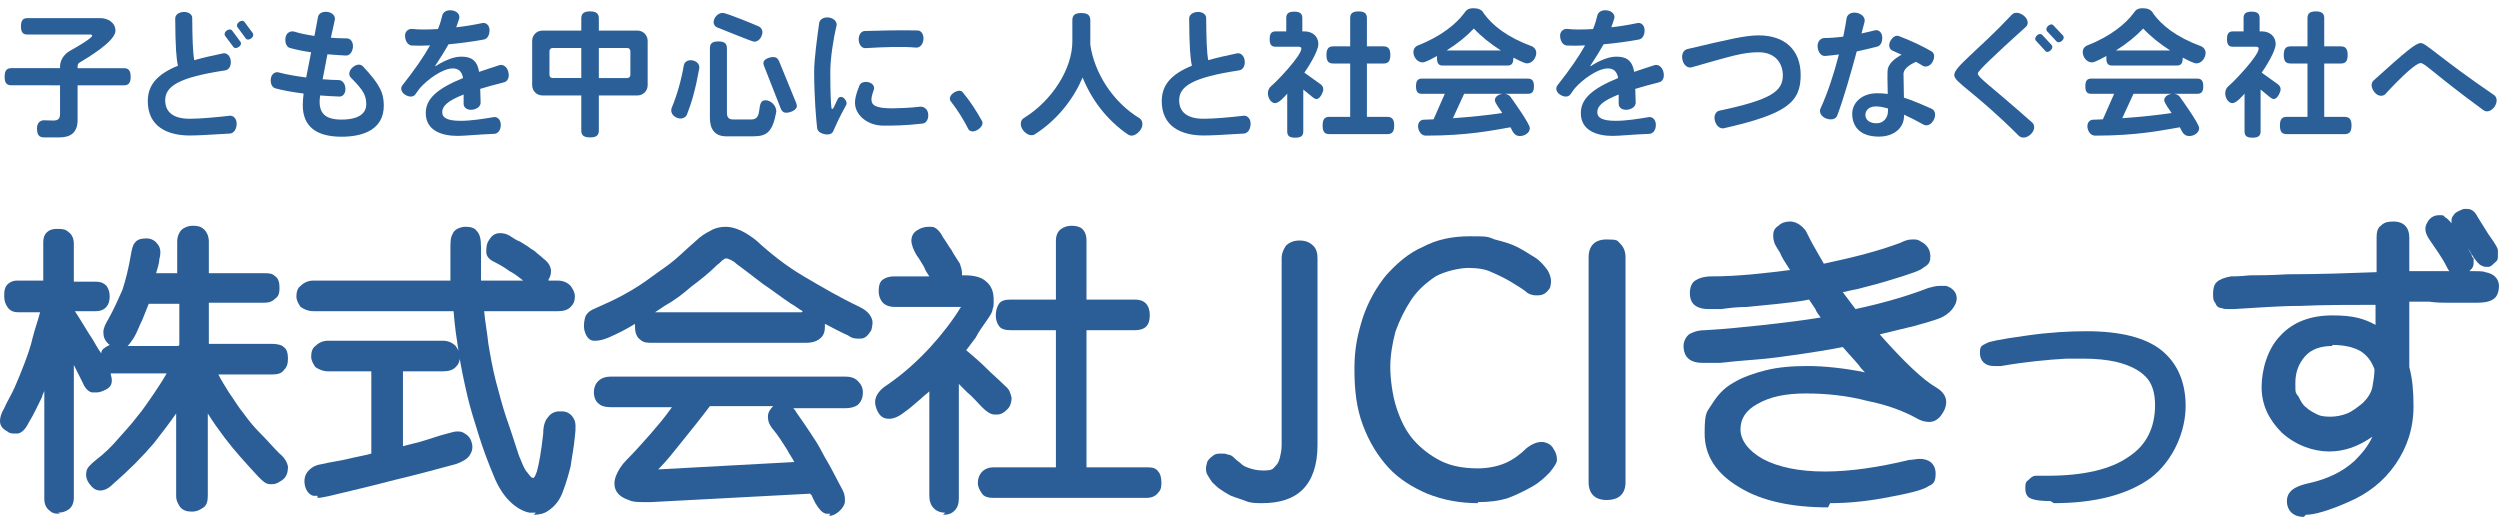
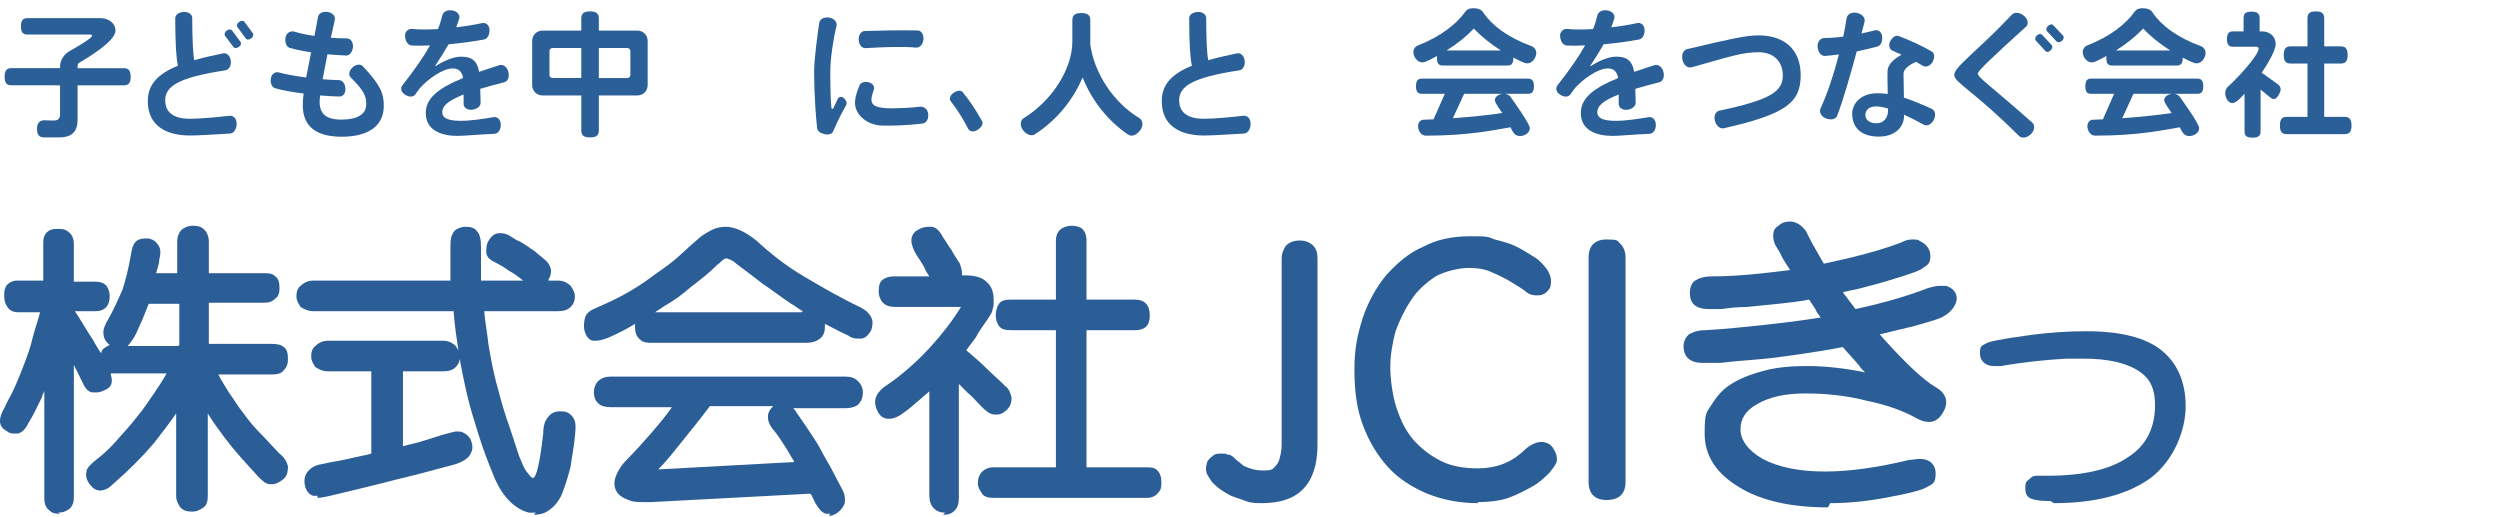
<svg xmlns="http://www.w3.org/2000/svg" id="a" data-name="レイヤー_1" width="237" height="49" viewBox="0 0 237 49">
  <g id="b" data-name="_レイヤー_1">
    <g isolation="isolate">
      <path d="M119.7,47.7c-.6,0-1.1,0-1.6-.2s-.9-.3-1.4-.5c-.4-.2-.7-.4-1-.6-.3-.2-.6-.5-.8-.7-.2-.3-.4-.6-.5-.8-.1-.3-.1-.7,0-.9,0-.3.3-.6.6-.8.2-.2.5-.2.8-.2s.4,0,.6.1c.3,0,.5.2.7.4s.4.3.6.5.5.3.8.4c.3.1.7.2,1.2.2s.9,0,1.1-.3c.2-.2.4-.4.5-.8.1-.4.2-.8.2-1.3v-17.7c0-.5.2-.9.4-1.2.3-.3.7-.5,1.3-.5s1,.2,1.3.5.4.7.4,1.2v17.7c0,1.9-.5,3.3-1.4,4.2s-2.2,1.3-3.9,1.3h.1Z" fill="#2b5e97" />
      <path d="M140.1,47.7c-1.7,0-3.3-.3-4.8-.9-1.4-.6-2.7-1.4-3.7-2.5s-1.8-2.4-2.4-4c-.6-1.6-.8-3.3-.8-5.3s.3-3.3.8-4.9c.5-1.5,1.3-2.9,2.2-4,1-1.1,2.1-2.1,3.5-2.7,1.3-.7,2.8-1,4.4-1s1.7,0,2.4.3c.8.2,1.5.4,2.1.7.6.3,1.2.7,1.7,1s.9.8,1.2,1.2h0c.3.5.4,1,.3,1.4h0c0,.3-.2.5-.4.7s-.5.3-.8.3h-.2c-.3,0-.7-.1-1-.4-.4-.3-.9-.6-1.4-.9s-1.1-.6-1.8-.9c-.6-.3-1.4-.4-2.2-.4s-2.2.3-3.1.8c-.9.6-1.7,1.3-2.3,2.2-.6.9-1.1,1.9-1.5,3-.3,1.1-.5,2.3-.5,3.4s.2,2.7.6,3.9c.4,1.2.9,2.2,1.6,3,.7.8,1.6,1.5,2.6,2s2.2.7,3.5.7c1,0,1.9-.2,2.6-.5.7-.3,1.4-.8,2-1.4.5-.4,1-.6,1.4-.6s.2,0,.2,0c.5.1.8.3,1,.7.2.3.3.6.3,1,0,.3-.3.7-.7,1.2-.4.4-.9.9-1.6,1.3-.7.4-1.5.8-2.3,1.1-.9.3-1.9.4-2.9.4h0l-0.0.1Z" fill="#2b5e97" />
      <path d="M152.3,47.4c-1.1,0-1.7-.6-1.7-1.7v-21.3c0-1.1.6-1.7,1.7-1.7s1,.1,1.3.4.5.7.5,1.3v21.3c0,1.1-.6,1.7-1.8,1.7h0Z" fill="#2b5e97" />
      <path d="M173.3,48.1c-3.4,0-6.3-.6-8.4-1.9-2.2-1.3-3.3-3-3.3-5.1s.2-2,.7-2.8,1.1-1.5,2-2c.8-.5,1.9-.9,3.1-1.2,1.2-.3,2.5-.4,4-.4s3.5.2,5.4.6c-.2-.2-.4-.4-.6-.7-.5-.6-1-1.1-1.5-1.7-1.5.3-2.9.5-4.2.7-1.4.2-2.8.4-4.2.5-1.3.1-2.4.2-3.2.3h-1.7c-1.6,0-1.8-1-1.8-1.6s.4-1.1.7-1.2c.4-.2.8-.3,1.4-.3,1.8-.1,3.7-.3,5.6-.5,1.7-.2,3.5-.4,5.3-.7-.2-.3-.4-.5-.5-.8-.2-.3-.4-.6-.6-.9-1,.2-2,.3-2.9.4-1,.1-2,.2-3,.3-.9,0-1.7.1-2.4.2h-1.2c-1.6,0-1.8-.9-1.8-1.5s.2-1,.5-1.2.8-.4,1.6-.4c2.5,0,5-.3,7.4-.6-.3-.5-.6-.9-.8-1.3h0c-.2-.5-.4-.7-.5-.9-.2-.3-.3-.7-.3-1s0-.7.5-1c.3-.3.7-.4,1.1-.4s1,.2,1.5.9c.3.6.6,1.2.9,1.7.3.5.5.9.8,1.4,2.8-.6,5.2-1.2,7.3-2,.4-.2.7-.3,1.1-.3s.5,0,.8.2c.6.3.9.8.9,1.4s-.2.8-.7,1.1c-.2.2-.9.5-3.6,1.3-1,.3-1.9.5-2.6.7-.5.1-1,.2-1.4.3l1.2,1.6c2.8-.6,5.1-1.3,6.9-2,.4-.1.7-.2,1.1-.2h.6c.6.2,1,.6,1,1.2s-.6,1.5-1.7,1.9c-.5.2-1.3.4-2.3.7-.9.2-2,.5-3.3.8,2.3,2.6,4.1,4.3,5.3,5,.7.4,1,.9,1,1.4s-.2.9-.5,1.3c-.3.4-.7.6-1.1.6s-.8-.1-1.3-.4c-1.1-.6-2.6-1.2-4.6-1.6-1.9-.5-3.9-.7-5.8-.7s-3.4.3-4.6,1c-1.1.6-1.6,1.4-1.6,2.4s.7,2,2.1,2.8c1.5.8,3.5,1.2,5.9,1.2s5.1-.4,8-1.1c.3,0,.7-.1,1-.1.9,0,1.5.5,1.5,1.4s-.3,1-.7,1.2c-.3.2-.9.5-3.6,1-2,.4-3.9.6-5.7.6h0l-.2.4Z" fill="#2b5e97" />
      <path d="M194.4,47.5c-1.4,0-1.8-.2-2-.3-.3-.2-.4-.5-.4-.9s0-.6.3-.8c.2-.2.4-.4.7-.4h1.1c3.4,0,6-.6,7.7-1.8,1.7-1.1,2.5-2.8,2.5-4.9,0-1.2-.3-2.1-.9-2.7-.7-.7-1.6-1.1-2.8-1.4-.9-.2-1.9-.3-3.1-.3h-1.6c-1.8.1-3.9.3-6.2.7h-.7c-.8,0-1.3-.5-1.3-1.2s.1-.7.7-1c.2-.1.9-.3,3.8-.7,2.1-.3,4-.4,5.6-.4,3.2,0,5.6.6,7.1,1.8s2.3,3,2.3,5.3-1.1,5.1-3.3,6.8c-2.2,1.6-5.3,2.4-9.2,2.4h0l-.3-.2Z" fill="#2b5e97" />
-       <path d="M218.4,49c-1,0-1.6-.6-1.6-1.5s.7-1.4,2.1-1.7c1.8-.4,3.2-1.1,4.3-2.1.7-.7,1.3-1.4,1.7-2.3-1.3.9-2.6,1.4-4.1,1.4s-3.2-.6-4.5-1.8c-1.2-1.2-1.9-2.6-1.9-4.3s.6-3.7,1.8-4.9c1.2-1.3,2.9-1.9,4.9-1.9s3,.3,4.1.9v-1.9c-2.5,0-4.9,0-7.1.1-2.2,0-4.4.2-6.3.3h-.6c-.2,0-.4,0-.6-.1-.3,0-.5-.2-.6-.5-.2-.2-.2-.5-.2-.9s.1-.9.4-1.1c.2-.2.7-.4,1.3-.5.3,0,.8,0,1.8-.1.8,0,1.9,0,3.6-.1,3,0,5.7-.1,8.4-.2v-3.3c0-.5.1-.9.4-1.1.3-.3.6-.4,1.2-.4,1,0,1.5.6,1.5,1.5v3.2h3.8c-.1-.1-.2-.3-.3-.5-.4-.8-1-1.6-1.6-2.5-.4-.6-.5-1.1-.2-1.6.2-.4.6-.7,1.1-.7s.4,0,.6.2c.2.1.4.3.7.7l1,1.5c.2.3.4.6.5.8.1.2.2.4.3.5,0,.2.1.3.2.4v.4c0,.2,0,.4-.3.7l-.1.1c.8,0,1.3,0,1.5.1,1.1.2,1.3.9,1.3,1.3,0,.6-.2,1.1-.6,1.3-.3.2-.8.3-1.5.3h-2.6c-.6,0-1.2,0-1.9-.1h-1.9v6.2c.3,1.1.4,2.3.4,3.7,0,2.1-.6,3.9-1.7,5.5-1.1,1.6-2.6,2.8-4.5,3.6-1.8.8-3.2,1.2-4,1.2h0l-.2.2ZM221.1,32.8c-1.1,0-2,.3-2.6,1s-.9,1.5-.9,2.5,0,.9.3,1.3c.2.4.4.8.7,1,.3.3.7.5,1.1.7.4.2.9.2,1.3.2s1-.1,1.5-.3,1-.6,1.5-1c.5-.5.8-1,.9-1.5.1-.6.2-1.1.2-1.7-.3-.8-.7-1.3-1.3-1.7-.7-.4-1.6-.6-2.7-.6h0v.1ZM235.8,25.3c-.2,0-.3,0-.5-.1-.3-.1-.5-.4-.8-.8-.2-.3-.4-.7-.7-1.1s-.6-.9-1-1.4c-.2-.3-.4-.5-.4-.8s0-.5.2-.7c.1-.2.3-.3.5-.4s.4-.2.6-.2h0c.2,0,.4,0,.6.1.2.1.4.3.6.7l1,1.6c.8,1.1.9,1.4.9,1.5v.6c0,.2,0,.4-.3.6-.2.2-.4.4-.6.4h-.3.2Z" fill="#2b5e97" />
      <path d="M5.7,48.7c-.4,0-.7,0-1-.3-.3-.2-.5-.6-.5-1.1v-10.3c0,.2-.2.4-.2.6-.4.8-.8,1.7-1.3,2.5-.3.6-.6.9-1,1h-.3c-.2,0-.5,0-.7-.2C.1,40.6,0,40.2,0,39.9s.1-.7.4-1.2c.3-.7.7-1.3,1-2s.6-1.4.9-2.2c.3-.8.6-1.6.8-2.5.2-.8.5-1.6.7-2.4H1.7c-.5,0-.8-.2-1-.5s-.3-.6-.3-1,0-.7.2-1,.6-.5,1-.5h2.5v-3.6c0-.6.2-.9.5-1.1s.6-.2.9-.2.7,0,1,.3c.3.2.5.6.5,1.1v3.6h2c.5,0,.8.1,1.1.4.2.3.3.6.3,1,0,.9-.5,1.4-1.3,1.4h-2c.6.9,1.1,1.8,1.7,2.7.3.5.5.9.8,1.3,0-.2.1-.4.3-.5.1-.1.3-.2.5-.3h0c-.5-.4-.6-.8-.6-1.2s.2-.8.5-1.3c.5-.9.9-1.8,1.3-2.7.3-.9.6-2.1.8-3.3.1-.6.2-1,.4-1.2.2-.3.6-.4,1.1-.4h0c.4,0,.8.2,1,.5.3.3.4.8.2,1.5,0,.4-.2.9-.3,1.3h2v-3c0-.5.2-.9.4-1.1.2-.2.6-.4,1.1-.4s.8.1,1.1.4c.2.2.4.6.4,1.1v3h5.2c.5,0,.8,0,1.1.3.3.2.4.6.4,1.1s-.1.8-.4,1c-.3.3-.6.4-1.1.4h-5.2v3.9h6c.5,0,.9.1,1.1.3.3.2.4.6.4,1.1s-.1.8-.4,1.1c-.2.3-.6.4-1.1.4h-5.1c.3.6.7,1.2,1,1.7.5.7.9,1.4,1.4,2,.5.7,1,1.3,1.6,1.9s1.2,1.3,1.8,1.9c.5.4.7.8.8,1.2,0,.3,0,.8-.4,1.2-.4.3-.7.5-1.1.5s-.1,0-.2,0c-.4,0-.7-.3-1.1-.7-1.2-1.3-2.3-2.5-3.2-3.7-.6-.8-1.1-1.5-1.6-2.3v7.8c0,.5-.1.9-.4,1.1-.3.2-.6.4-1.1.4s-.8-.1-1.1-.4c-.2-.3-.4-.6-.4-1.1v-7.8c-.7,1-1.4,1.9-2.1,2.8-1.1,1.3-2.4,2.6-3.9,3.9-.4.4-.8.6-1.2.6h0c-.4,0-.7-.2-1-.6-.3-.4-.4-.8-.3-1.2,0-.3.4-.7.9-1.1.8-.6,1.5-1.3,2.1-2s1.2-1.3,1.8-2.1c.6-.7,1.1-1.5,1.6-2.2.4-.6.8-1.2,1.2-1.9h-5.3c0,.2.1.4.1.6,0,.3,0,.7-.7,1-.2.1-.5.2-.7.2h-.5c-.4-.1-.7-.5-.9-1-.2-.4-.8-1.6-.8-1.6v12.6c0,.5-.2.9-.5,1.1-.3.2-.6.3-1,.3h0l.2.1ZM17,32.7v-3.9h-2.9c-.2.5-.4,1-.6,1.5-.3.6-.5,1.2-.8,1.7-.2.3-.4.6-.6.8h4.8l.1-.1Z" fill="#2b5e97" />
      <path d="M50.8,48.6h-.6c-.6-.1-1.3-.5-1.9-1.1-.6-.6-1.1-1.4-1.5-2.4-.5-1.2-1-2.5-1.4-3.8s-.8-2.5-1.1-3.8-.6-2.7-.8-4-.4-2.6-.5-4h-13.3c-.5,0-.9-.2-1.2-.4-.2-.3-.4-.6-.4-1s.1-.8.4-1c.3-.3.7-.5,1.2-.5h13v-2.9c0-.7,0-1.2.2-1.5.1-.3.4-.6,1.1-.7h.2c.4,0,.8.1,1,.4.3.3.4.8.4,1.5v3.2h4c-.5-.4-.9-.7-1.3-.9-.4-.3-.9-.6-1.5-.9-.4-.2-.7-.5-.7-.9s0-.8.3-1.2c.3-.5.7-.6,1-.6.4,0,.7.1,1,.3.3.2.6.4.9.5.3.2.5.3.8.5.2.2.5.3.7.5s.5.4.7.6c1.1.8.7,1.7.5,2v.1h.9c.5,0,.9.2,1.2.5.2.3.4.6.4,1s-.1.7-.4,1c-.3.3-.7.4-1.2.4h-7c.1,1.1.3,2.1.4,3.1.2,1.2.4,2.3.7,3.5.3,1.1.6,2.3,1,3.5.4,1.1.8,2.4,1.2,3.6.3.7.5,1.3.8,1.6.3.4.4.5.5.5h.1c.1-.1.2-.3.3-.6.1-.4.2-.8.3-1.4.1-.6.2-1.3.3-2.2,0-.8.2-1.3.5-1.6.2-.3.6-.5,1-.5s.2,0,.3,0c.5,0,.9.3,1.1.7.2.3.2.9.1,1.7-.1,1.1-.3,2-.4,2.8-.2.8-.4,1.5-.7,2.3-.3.9-.8,1.5-1.4,1.9-.4.3-.9.4-1.4.4h0l.2-.2ZM30.1,47h-.4c-.4-.1-.7-.5-.8-1-.1-.5,0-.9.2-1.2.3-.4.7-.7,1.4-.8.8-.2,1.7-.3,2.5-.5s1.5-.3,2.2-.5v-7.8h-4.1c-.5,0-.9-.2-1.2-.4-.2-.3-.4-.6-.4-1s.1-.8.4-1c.3-.3.7-.5,1.2-.5h10.9c.5,0,.9.2,1.2.5.2.3.4.6.4,1s-.1.7-.4,1c-.3.3-.7.4-1.2.4h-3.8v7.1c.7-.2,1.3-.3,1.9-.5.7-.2,1.5-.5,2.3-.7.4-.1.7-.2.9-.2s.4,0,.6.1c.4.2.7.5.8.9.2.6,0,1-.2,1.3s-.7.6-1.3.8c-2.2.6-4.1,1.1-5.8,1.5-1.9.5-4,1-6.1,1.5-.5.1-.9.2-1.2.2h0v-.2Z" fill="#2b5e97" />
      <path d="M78.7,48.7h-.4c-.4-.1-.7-.5-1-1-.1-.2-.2-.4-.3-.6,0-.1-.1-.2-.2-.3l-15.1.8h-.6c-.6,0-1.1,0-1.5-.2-.6-.2-1-.5-1.2-.9s-.2-.9,0-1.4.5-1,1-1.5c.8-.8,1.5-1.6,2.3-2.5.6-.7,1.3-1.5,2-2.5h-5.8c-.5,0-.9-.1-1.1-.3-.3-.2-.5-.6-.5-1.1,0-.9.6-1.5,1.6-1.5h22.2c.5,0,.9.1,1.2.4.3.3.5.6.5,1.1,0,.7-.3,1-.5,1.2-.3.2-.7.3-1.2.3h-4.9c.1.1.2.2.3.4.5.7.9,1.3,1.3,1.9.4.6.8,1.2,1.1,1.8.3.6.7,1.2,1,1.8s.7,1.3,1,1.9c.2.4.2.7.2,1s-.2.7-.7,1.1h0c-.3.2-.5.3-.8.3h0l.1-.2ZM67.3,38.5c-.9,1.2-1.8,2.3-2.6,3.3-.8,1-1.5,1.9-2.3,2.7l12.9-.7c-.2-.4-.5-.8-.7-1.2-.4-.6-.8-1.3-1.4-2-.3-.4-.4-.7-.4-1.1s.2-.7.5-1h-6.1.1ZM61.9,32.5c-.5,0-.9,0-1.2-.3-.3-.2-.5-.6-.5-1.2s0-.2,0-.3c-.8.5-1.6.9-2.5,1.3-.5.2-.9.3-1.2.3s-.1,0-.2,0c-.3,0-.7-.2-.9-1h0c-.1-.5,0-1,.1-1.3.2-.4.5-.6,1-.8.9-.4,1.8-.8,2.7-1.3s1.7-1,2.5-1.6,1.6-1.1,2.3-1.7,1.3-1.2,1.9-1.7c.5-.5,1-.8,1.4-1,.5-.3,1-.4,1.5-.4.9,0,1.9.5,2.9,1.3,1.3,1.2,2.8,2.4,4.5,3.4s3.4,2,5.3,2.9c.6.3.9.6,1.1,1s.1.8,0,1.2c-.3.5-.6.8-1,.8h-.2c-.3,0-.6,0-1-.3-.7-.3-1.4-.7-2.2-1.1v.3c0,.7-.3,1-.6,1.2-.3.2-.7.3-1.2.3,0,0-14.5,0-14.5,0ZM76.1,29.5c-.4-.2-.7-.5-1.1-.7-.9-.6-1.8-1.3-2.7-1.9-.9-.7-1.7-1.3-2.5-1.9-.2-.2-.4-.3-.6-.4-.1,0-.2-.1-.3-.1s-.2,0-.3.1c-.2.1-.3.3-.6.5-.8.8-1.7,1.5-2.5,2.1-.8.7-1.6,1.3-2.5,1.8-.3.2-.6.4-.9.6h13.9l.1-.1Z" fill="#2b5e97" />
      <path d="M89.6,48.6c-.9,0-1.5-.6-1.5-1.6v-9.9c-.2.2-.5.4-.8.7-.5.4-1,.9-1.6,1.3-.5.4-1,.6-1.4.6s-.8-.1-1.1-.7c-.2-.4-.3-.8-.2-1.2.1-.4.4-.8.8-1.1,1.8-1.2,3.2-2.5,4.4-3.8,1.1-1.2,2.1-2.5,2.9-3.8h-6.2c-.5,0-.9-.1-1.2-.4-.2-.2-.4-.6-.4-1.1s.1-.9.4-1.1.6-.3,1.1-.3h3.3c-.2-.3-.4-.6-.5-.9-.2-.3-.4-.7-.7-1.1-.3-.5-.5-1-.5-1.4s.2-.8.6-1c.3-.2.7-.3,1-.3h.3c.4,0,.8.4,1.1,1,.3.4.5.8.8,1.2.2.4.5.8.8,1.3h0c.1.3.2.6.2.9v.2h.3c.9,0,1.6.2,2,.6.5.4.7,1,.7,1.7s0,.6-.1.9c0,.3-.3.7-.5,1-.4.6-.8,1.1-1.1,1.7-.3.4-.6.8-.9,1.2.7.6,1.3,1.1,1.9,1.7.6.6,1.2,1.1,1.8,1.7.4.3.5.7.6,1.1,0,.4-.1.8-.4,1.1s-.6.5-1,.5-.1,0-.2,0c-.4,0-.8-.3-1.2-.7-.5-.5-.9-1-1.4-1.4-.3-.3-.5-.5-.8-.8v10.8c0,.5-.1.9-.4,1.2s-.6.4-1.1.4h0l.2-.2ZM94.2,47.2c-.5,0-.9-.1-1.1-.4-.2-.3-.4-.6-.4-1,0-.9.6-1.5,1.5-1.5h5.9v-13h-4.3c-.5,0-.9-.1-1.1-.4s-.3-.6-.3-1,.1-.8.3-1.1c.2-.3.6-.4,1.1-.4h4.3v-5.6c0-.5.2-.9.5-1.1s.6-.3,1-.3.8.1,1,.3c.2.2.4.5.4,1.1v5.6h4.6c.9,0,1.4.5,1.4,1.5s-.5,1.4-1.4,1.4h-4.6v13h5.8c.5,0,.8.1,1,.4.2.2.3.6.3,1s0,.7-.3,1c-.2.3-.6.5-1.1.5h-14.7.2Z" fill="#2b5e97" />
    </g>
    <g isolation="isolate">
      <g isolation="isolate">
        <path d="M11.737,8.087h-4.381v3.276c0,1.209-.65,1.664-1.742,1.664h-1.417c-.468,0-.689-.208-.689-.858,0-.624.416-.767.65-.767.299,0,.598.025.896.025.442,0,.638-.156.638-.624v-2.717H1.09c-.441,0-.649-.195-.649-.806,0-.611.208-.819.649-.819h4.603v-.169c0-.546.338-1.145.975-1.495.286-.156,2.067-1.157,2.067-1.417,0-.052-.052-.104-.156-.104H2.611c-.416,0-.624-.194-.624-.779s.208-.78.624-.78h6.89c.716,0,1.443.416,1.443,1.196,0,1.014-2.665,2.573-3.419,3.028-.117.065-.169.195-.169.391v.13h4.381c.429,0,.65.208.65.819,0,.61-.222.806-.65.806Z" fill="#2a5f98" />
        <path d="M21.773,12.663c-1.833.104-2.925.182-3.783.182-2.171,0-3.979-.884-3.979-3.25,0-1.495.832-2.535,2.86-3.367-.156-.637-.247-1.885-.26-4.472,0-.338.312-.599.806-.624.481-.014.807.247.807.571.013,1.898.052,3.276.194,4.005.78-.234,1.69-.43,2.73-.65.338-.064.676.208.729.715.052.481-.183.846-.521.897-4.485.676-5.694,1.534-5.694,2.834,0,1.145.793,1.755,2.327,1.755,1.001,0,2.652-.156,3.783-.286.351-.039.689.286.663.807-.026.52-.299.871-.663.884ZM22.645,4.446c-.208.144-.416.144-.521,0l-.779-1.04c-.104-.143-.053-.363.143-.507.208-.143.416-.143.521,0l.779,1.054c.117.155.053.351-.143.493ZM23.814,3.641c-.208.156-.416.143-.52,0l-.78-1.066c-.104-.13-.052-.351.143-.493.208-.144.416-.144.521,0l.78,1.053c.104.143.052.364-.144.507Z" fill="#2a5f98" />
        <path d="M32.395,12.962c-2.393,0-3.692-.949-3.692-3.003,0-.286.026-.663.078-1.092-1.027-.13-1.989-.299-2.678-.494-.312-.091-.481-.442-.43-.91.065-.468.43-.689.741-.598.663.182,1.625.351,2.613.48.143-.754.299-1.573.468-2.392-.688-.092-1.378-.234-2.002-.403-.325-.091-.494-.481-.429-.975.078-.508.52-.677.857-.572.481.156,1.157.299,1.886.402.13-.637.233-1.248.338-1.794.052-.325.416-.546.91-.48.48.064.754.416.688.741-.116.559-.26,1.131-.377,1.703.521.052,1.04.052,1.521.064.338,0,.611.338.572.832-.053.494-.339.806-.663.793-.521-.025-1.118-.064-1.756-.117-.169.846-.324,1.664-.454,2.366.559.052,1.092.065,1.533.078.312,0,.585.299.624.767.039.469-.221.794-.546.794-.559-.014-1.195-.053-1.846-.104-.039.26-.052.468-.052.585,0,1.105.546,1.703,2.066,1.703,1.717,0,2.354-.637,2.354-1.443,0-.818-.221-1.3-1.482-2.561-.208-.222-.169-.638.195-.949.351-.312.741-.325.962-.104,1.625,1.729,1.989,2.535,1.989,3.731,0,2.185-1.82,2.951-3.991,2.951Z" fill="#2a5f98" />
        <path d="M47.786,7.801c-.87.221-1.625.429-2.262.624.013.429.026.91.039,1.287.013.338-.299.624-.78.689-.494.064-.832-.208-.832-.547v-.896c-1.611.637-2.027,1.144-2.027,1.677s.48.819,1.755.819c.975,0,2.119-.183,3.133-.352.338-.052.676.247.663.755,0,.48-.273.818-.624.832-1.456.052-2.821.194-3.471.194-1.521,0-3.017-.52-3.017-2.158,0-1.339,1.027-2.301,3.536-3.328-.117-.676-.481-.909-.975-.909-.963,0-2.38,1.026-3.146,1.897-.13.183-.273.364-.403.56-.182.26-.571.285-.962.039-.39-.234-.468-.638-.272-.885,1.209-1.534,2.054-2.769,2.626-3.796-.65.039-1.248.039-1.717.013-.338-.013-.61-.351-.649-.845-.052-.507.351-.767.688-.728.624.077,1.482.064,2.432.013.195-.468.312-.884.403-1.274.077-.338.429-.572.936-.494.494.065.767.43.676.754-.091.3-.182.572-.286.846.832-.091,1.69-.234,2.483-.403.338-.065.676.208.676.676,0,.481-.208.819-.532.885-1.04.194-2.224.351-3.354.454-.325.572-.729,1.235-1.274,2.055l.053.013c.441-.299,1.533-.896,2.379-.896.975-.014,1.547.324,1.742,1.442.585-.194,1.222-.416,1.924-.637.338-.104.715.143.845.637.13.508-.064.91-.403.988Z" fill="#2a5f98" />
        <path d="M60.423,9.049h-3.653v3.315c0,.441-.208.663-.832.663s-.832-.222-.832-.663v-3.315h-3.68c-.546,0-.975-.429-.975-.975V3.875c0-.546.429-.976.975-.976h3.68v-1.144c0-.442.208-.676.832-.676s.832.233.832.676v1.144h3.653c.546,0,.975.43.975.976v4.199c0,.546-.429.975-.975.975ZM55.105,4.551h-2.73c-.156,0-.286.13-.286.286v2.274c0,.156.13.286.286.286h2.73v-2.847ZM59.76,4.837c0-.156-.13-.286-.286-.286h-2.704v2.847h2.704c.156,0,.286-.13.286-.286v-2.274Z" fill="#2a5f98" />
-         <path d="M65.115,10.882c-.064.144-.272.352-.598.352-.416,0-.884-.325-.884-.768,0-.091.013-.169.039-.233.48-1.118.923-2.652,1.156-4.057.026-.169.222-.468.638-.468.402,0,.832.247.832.688v.053c-.352,1.963-.715,3.25-1.184,4.433ZM71.408,12.923h-2.562c-1.053,0-1.547-.649-1.547-1.729v-6.617c0-.43.194-.65.806-.65.599,0,.807.221.807.65v6.097c0,.481.182.65.598.65h1.729c1.184,0,.364-1.82,1.326-1.82.521,0,1.027.52,1.027,1.04v.052c-.351,1.938-.91,2.327-2.184,2.327ZM72.162,3.484c-.183.364-.455.469-.677.469-.169,0-3.081-1.196-3.522-1.365-.13-.053-.312-.222-.312-.481,0-.441.416-.884.858-.884.351,0,2.964,1.079,3.432,1.287.144.064.338.26.338.559,0,.117-.038.261-.116.416ZM74.541,10.687c-.273,0-.429-.143-.533-.416l-1.586-4.043c-.039-.091-.052-.182-.052-.26,0-.377.61-.559.936-.559.286,0,.455.155.56.416l1.611,3.938c.039.104.065.208.065.286,0,.403-.65.637-1.001.637Z" fill="#2a5f98" />
        <path d="M78.974,12.468c-.104.234-.43.338-.832.247-.391-.091-.638-.286-.676-.572-.092-.818-.273-2.729-.286-5.33,0-1.234.312-3.445.48-4.641.052-.338.442-.585.949-.507.507.091.78.454.689.806-.312,1.261-.585,3.133-.585,4.29,0,2.08.052,3.029.104,3.433.013.169.117.182.195.039.13-.261.272-.572.416-.871.091-.195.377-.247.598-.039.221.221.286.455.182.649-.688,1.223-1.026,2.041-1.234,2.496ZM87.463,11.714c-1.677.195-2.809.195-3.719.195-1.586,0-2.69-1.079-2.69-2.146,0-.351.052-.754.429-1.677.104-.247.442-.39.871-.286.416.104.585.442.481.715-.169.469-.222.754-.222.885,0,.571.352.87,1.977.87.351,0,1.755-.038,2.613-.155.338-.039.754.194.793.715.039.48-.195.845-.533.884ZM86.839,4.512c-1.287-.117-3.095-.052-4.784.052-.325.026-.624-.286-.65-.78-.025-.48.234-.832.572-.845,1.209-.039,3.315-.091,5.005-.052.338,0,.599.351.56.858-.053.507-.364.793-.702.767Z" fill="#2a5f98" />
        <path d="M92.688,12.299c-.39.26-.767.183-.897-.078-.429-.845-1.001-1.781-1.664-2.626-.169-.221-.064-.559.273-.793.351-.233.689-.272.858-.064.649.767,1.312,1.78,1.833,2.729.143.247-.014.585-.403.832Z" fill="#2a5f98" />
        <path d="M108.081,12.364c-.247.325-.546.494-.806.494-.131,0-.234-.039-.339-.104-1.963-1.339-3.444-3.263-4.303-5.408-.819,1.938-2.314,3.965-4.524,5.383-.091.064-.208.091-.312.091-.507,0-1.027-.572-1.027-1.066,0-.247.104-.455.286-.559,2.717-1.664,4.603-4.706,4.603-7.255V1.925c0-.455.208-.689.845-.689s.857.234.857.689v2.313c.378,2.652,2.119,5.422,4.642,6.956.195.116.299.324.299.571,0,.183-.064.403-.221.599Z" fill="#2a5f98" />
        <path d="M117.896,12.663c-1.834.104-2.926.182-3.783.182-2.172,0-3.979-.884-3.979-3.25,0-1.495.832-2.535,2.86-3.367-.156-.637-.247-1.885-.261-4.472,0-.338.312-.599.807-.624.48-.014.806.247.806.571.014,1.898.052,3.276.195,4.005.78-.234,1.69-.43,2.73-.65.338-.064.676.208.728.715.052.481-.182.846-.52.897-4.485.676-5.694,1.534-5.694,2.834,0,1.145.793,1.755,2.327,1.755,1.001,0,2.651-.156,3.783-.286.351-.039.688.286.662.807-.025.52-.299.871-.662.884Z" fill="#2a5f98" />
-         <path d="M125.293,8.958c-.169.299-.325.429-.481.429-.104,0-.221-.052-.338-.143l-.923-.754v3.965c0,.403-.195.598-.767.598-.572,0-.755-.194-.755-.598v-3.575c-.221.247-.779.897-1.144.897-.429,0-.689-.547-.689-.937,0-.312.156-.546.286-.65.572-.48,2.887-2.898,2.887-3.588,0-.104-.092-.169-.208-.169h-2.224c-.39,0-.572-.182-.572-.728s.183-.729.572-.729h1.001v-1.261c0-.403.183-.611.754-.611.572,0,.768.208.768.611v1.261h.221c.715,0,1.3.455,1.3,1.196,0,.688-.948,2.171-1.325,2.717l1.508,1.079c.182.13.286.286.286.494,0,.13-.053.299-.156.494ZM131.507,12.715h-5.473c-.442,0-.65-.195-.65-.818,0-.611.208-.819.65-.819h1.963v-5.058h-1.6c-.441,0-.649-.194-.649-.806s.208-.819.649-.819h1.6V1.717c0-.416.195-.637.793-.637.585,0,.793.221.793.637v2.678h1.573c.429,0,.649.208.649.819s-.221.806-.649.806h-1.573v5.058h1.924c.442,0,.663.208.663.819,0,.623-.221.818-.663.818Z" fill="#2a5f98" />
        <path d="M145.547,5.422c-.208.455-.546.585-.793.585-.272,0-1.027-.416-1.287-.546v.039c0,.546-.195.715-.572.715h-6.097c-.391,0-.572-.169-.572-.715,0-.078,0-.144.013-.195-.272.143-1.079.611-1.378.611-.494,0-.871-.507-.871-.976,0-.351.234-.559.403-.624,2.262-.871,3.679-2.093,4.381-3.029.234-.312.352-.507.924-.507.39,0,.793.117.975.507.806,1.105,2.158,2.224,4.563,3.107.155.065.402.273.402.637,0,.104-.025.247-.091.391ZM144.832,8.893h-2.158c.26.039.442.169.521.286.312.442,1.833,2.562,1.833,2.964,0,.469-.521.755-.937.755-.533,0-.688-.43-.896-.832-1.742.299-4.057.793-8.009.793h-.026c-.454,0-.728-.481-.728-.897,0-.442.325-.611.507-.611.325-.013.65-.025.962-.039l1.066-2.418h-2.158c-.39,0-.572-.169-.572-.715s.183-.728.572-.728h10.023c.39,0,.585.182.585.728s-.195.715-.585.715ZM139.723,2.705c-.715.754-1.573,1.442-2.587,2.08h5.148c-1.001-.638-1.886-1.353-2.562-2.08ZM141.712,9.504c0-.364.39-.559.702-.611h-3.614l-1.066,2.314c1.794-.13,3.406-.299,4.681-.494-.156-.26-.702-.949-.702-1.209Z" fill="#2a5f98" />
        <path d="M157.286,7.801c-.871.221-1.625.429-2.262.624.013.429.025.91.039,1.287.013.338-.3.624-.78.689-.494.064-.832-.208-.832-.547v-.896c-1.612.637-2.028,1.144-2.028,1.677s.481.819,1.755.819c.976,0,2.119-.183,3.134-.352.338-.052.676.247.662.755,0,.48-.272.818-.624.832-1.456.052-2.82.194-3.471.194-1.521,0-3.016-.52-3.016-2.158,0-1.339,1.026-2.301,3.536-3.328-.117-.676-.481-.909-.976-.909-.962,0-2.379,1.026-3.146,1.897-.13.183-.272.364-.402.56-.183.26-.572.285-.962.039-.391-.234-.469-.638-.273-.885,1.209-1.534,2.054-2.769,2.626-3.796-.649.039-1.248.039-1.716.013-.338-.013-.611-.351-.65-.845-.052-.507.352-.767.689-.728.624.077,1.482.064,2.431.013.195-.468.312-.884.403-1.274.078-.338.429-.572.937-.494.493.065.767.43.676.754-.091.3-.183.572-.286.846.832-.091,1.69-.234,2.483-.403.338-.065.676.208.676.676,0,.481-.208.819-.533.885-1.04.194-2.223.351-3.354.454-.324.572-.728,1.235-1.273,2.055l.052.013c.442-.299,1.534-.896,2.379-.896.976-.014,1.547.324,1.742,1.442.585-.194,1.222-.416,1.924-.637.338-.104.716.143.846.637.13.508-.065.91-.403.988Z" fill="#2a5f98" />
        <path d="M163.435,12.156c-.351.078-.715-.183-.857-.689-.144-.494.078-.91.416-.975,4.862-1.027,6.019-1.82,6.019-3.342,0-1.104-.663-2.196-2.301-2.196-1.508,0-2.574.363-6.357,1.43-.351.091-.741-.182-.857-.715-.117-.521.091-.923.455-1.015,4.029-.948,5.512-1.3,6.772-1.3,2.457,0,3.979,1.365,3.979,3.757,0,2.588-1.313,3.692-7.268,5.045Z" fill="#2a5f98" />
        <path d="M177.956,4.421c-.637.156-1.3.325-1.938.455-.559,2.066-1.248,4.498-1.846,6.071-.13.351-.559.468-1.053.286-.494-.183-.689-.624-.533-.949.688-1.495,1.3-3.38,1.742-5.122-.442.064-.871.104-1.3.143-.364.026-.663-.312-.716-.845-.052-.533.3-.858.65-.858.494,0,1.105-.039,1.781-.13.13-.65.247-1.248.312-1.729.053-.377.455-.637.988-.52s.806.494.715.858c-.078.312-.182.688-.286,1.092.43-.091.858-.195,1.274-.299.312-.078.663.155.689.637.025.481-.156.832-.481.91ZM182.363,11.818c-.611-.338-1.235-.663-1.859-.949v.104c0,1.17-.975,1.977-2.379,1.977-1.885,0-2.535-1.04-2.535-2.171,0-1.001.871-1.938,2.354-1.938.351,0,.676.013,1.014.065-.026-1.027-.052-2.158.013-2.405.144-.546.716-1.001,1.301-1.313-.3-.143-.599-.272-.871-.39-.273-.117-.403-.494-.208-.884.208-.403.532-.599.818-.494,1.105.416,2.327.988,3.107,1.456.273.155.325.559.091.987-.233.416-.637.533-.923.378-.195-.131-.416-.247-.65-.378-.701.3-1.183.716-1.183,1.132,0,.221.026,1.273.039,2.262.767.247,1.612.598,2.626,1.053.325.144.442.585.208,1.04-.234.469-.65.638-.962.469ZM178.983,10.284c-.416-.117-.793-.195-1.145-.195-.728,0-1.001.429-1.001.806,0,.494.442.793,1.053.793.638,0,1.093-.48,1.093-1.183v-.221Z" fill="#2a5f98" />
        <path d="M192.516,12.729c-.402.377-.87.402-1.131.143-4.29-4.277-6.11-5.044-6.123-5.76-.013-.779,2.275-2.326,5.447-5.707.247-.272.715-.26,1.145.078.441.352.468.832.194,1.066-3.016,2.717-4.55,4.186-4.55,4.407-.013.39,1.065,1.04,5.161,4.667.272.247.247.741-.144,1.105ZM194.401,4.771c-.183.183-.403.195-.507.053l-.897-.976c-.104-.117-.078-.312.104-.494.169-.156.377-.169.493-.052l.897.962c.117.13.091.338-.091.507ZM195.467,3.875c-.182.169-.39.169-.507.052l-.896-.962c-.117-.13-.092-.338.091-.507.182-.169.403-.195.507-.053l.897.949c.13.13.104.352-.092.521Z" fill="#2a5f98" />
        <path d="M209.001,5.422c-.208.455-.546.585-.793.585-.273,0-1.027-.416-1.287-.546v.039c0,.546-.195.715-.572.715h-6.098c-.39,0-.571-.169-.571-.715,0-.078,0-.144.013-.195-.273.143-1.079.611-1.378.611-.494,0-.871-.507-.871-.976,0-.351.233-.559.403-.624,2.262-.871,3.679-2.093,4.381-3.029.233-.312.351-.507.923-.507.39,0,.793.117.975.507.807,1.105,2.158,2.224,4.563,3.107.156.065.403.273.403.637,0,.104-.026.247-.091.391ZM208.285,8.893h-2.157c.26.039.441.169.52.286.312.442,1.833,2.562,1.833,2.964,0,.469-.52.755-.936.755-.533,0-.689-.43-.897-.832-1.742.299-4.056.793-8.008.793h-.026c-.455,0-.729-.481-.729-.897,0-.442.325-.611.508-.611.324-.013.649-.025.962-.039l1.065-2.418h-2.157c-.391,0-.572-.169-.572-.715s.182-.728.572-.728h10.022c.391,0,.586.182.586.728s-.195.715-.586.715ZM203.177,2.705c-.716.754-1.573,1.442-2.588,2.08h5.148c-1.001-.638-1.885-1.353-2.561-2.08ZM205.165,9.504c0-.364.391-.559.702-.611h-3.614l-1.065,2.314c1.794-.13,3.406-.299,4.68-.494-.155-.26-.702-.949-.702-1.209Z" fill="#2a5f98" />
        <path d="M216.046,8.958c-.169.299-.324.429-.48.429-.104,0-.221-.052-.338-.143l-.923-.754v3.965c0,.403-.195.598-.768.598s-.754-.194-.754-.598v-3.575c-.221.247-.78.897-1.145.897-.429,0-.688-.547-.688-.937,0-.312.156-.546.286-.65.572-.48,2.886-2.898,2.886-3.588,0-.104-.091-.169-.208-.169h-2.223c-.391,0-.572-.182-.572-.728s.182-.729.572-.729h1.001v-1.261c0-.403.182-.611.754-.611s.767.208.767.611v1.261h.222c.715,0,1.3.455,1.3,1.196,0,.688-.949,2.171-1.326,2.717l1.508,1.079c.183.13.286.286.286.494,0,.13-.052.299-.156.494ZM222.261,12.715h-5.474c-.441,0-.649-.195-.649-.818,0-.611.208-.819.649-.819h1.963v-5.058h-1.599c-.442,0-.65-.194-.65-.806s.208-.819.65-.819h1.599V1.717c0-.416.195-.637.793-.637.586,0,.794.221.794.637v2.678h1.572c.43,0,.65.208.65.819s-.221.806-.65.806h-1.572v5.058h1.924c.441,0,.663.208.663.819,0,.623-.222.818-.663.818Z" fill="#2a5f98" />
-         <path d="M235.442,10.453c-4.642-3.394-5.564-4.485-5.967-4.473-.183,0-.793.222-3.095,2.665-.064.065-.13.144-.208.234-.233.273-.702.299-1.053-.117-.352-.416-.377-.884-.104-1.131,3.081-2.782,4.018-3.562,4.485-3.549.494.013,1.781,1.403,6.93,4.927.299.195.351.663.052,1.105-.299.429-.741.559-1.04.338Z" fill="#2a5f98" />
      </g>
    </g>
  </g>
</svg>